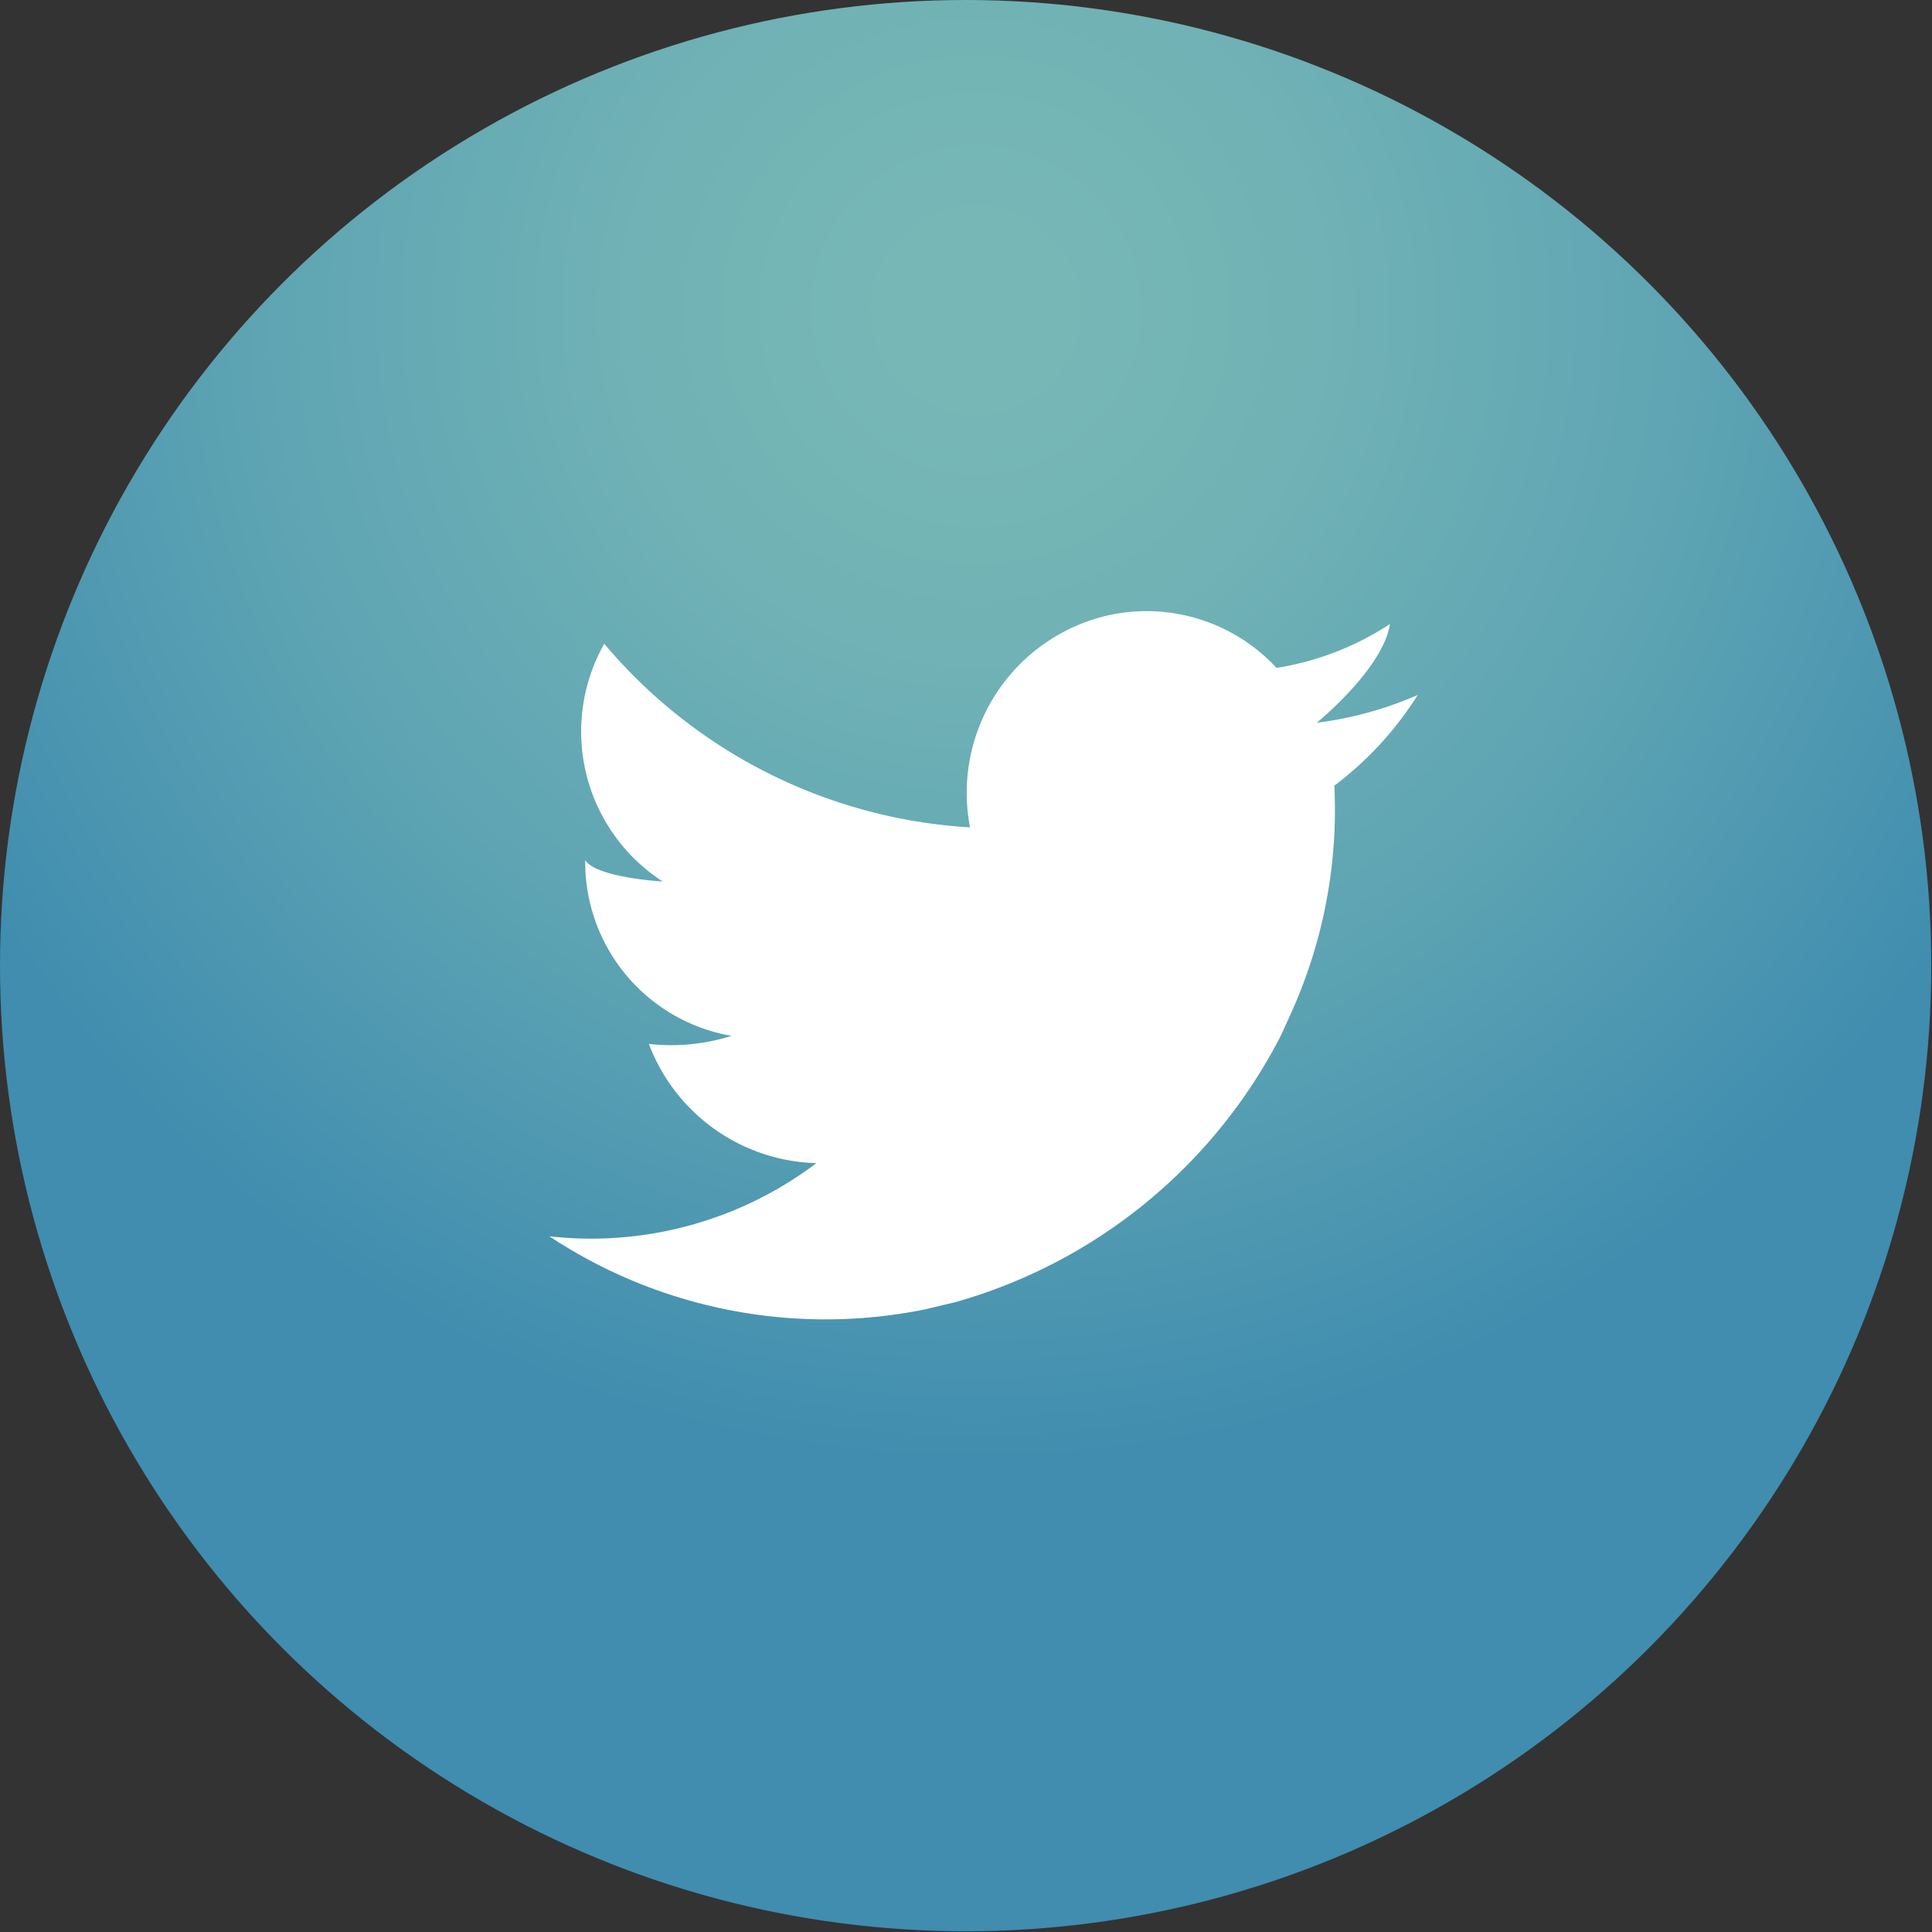
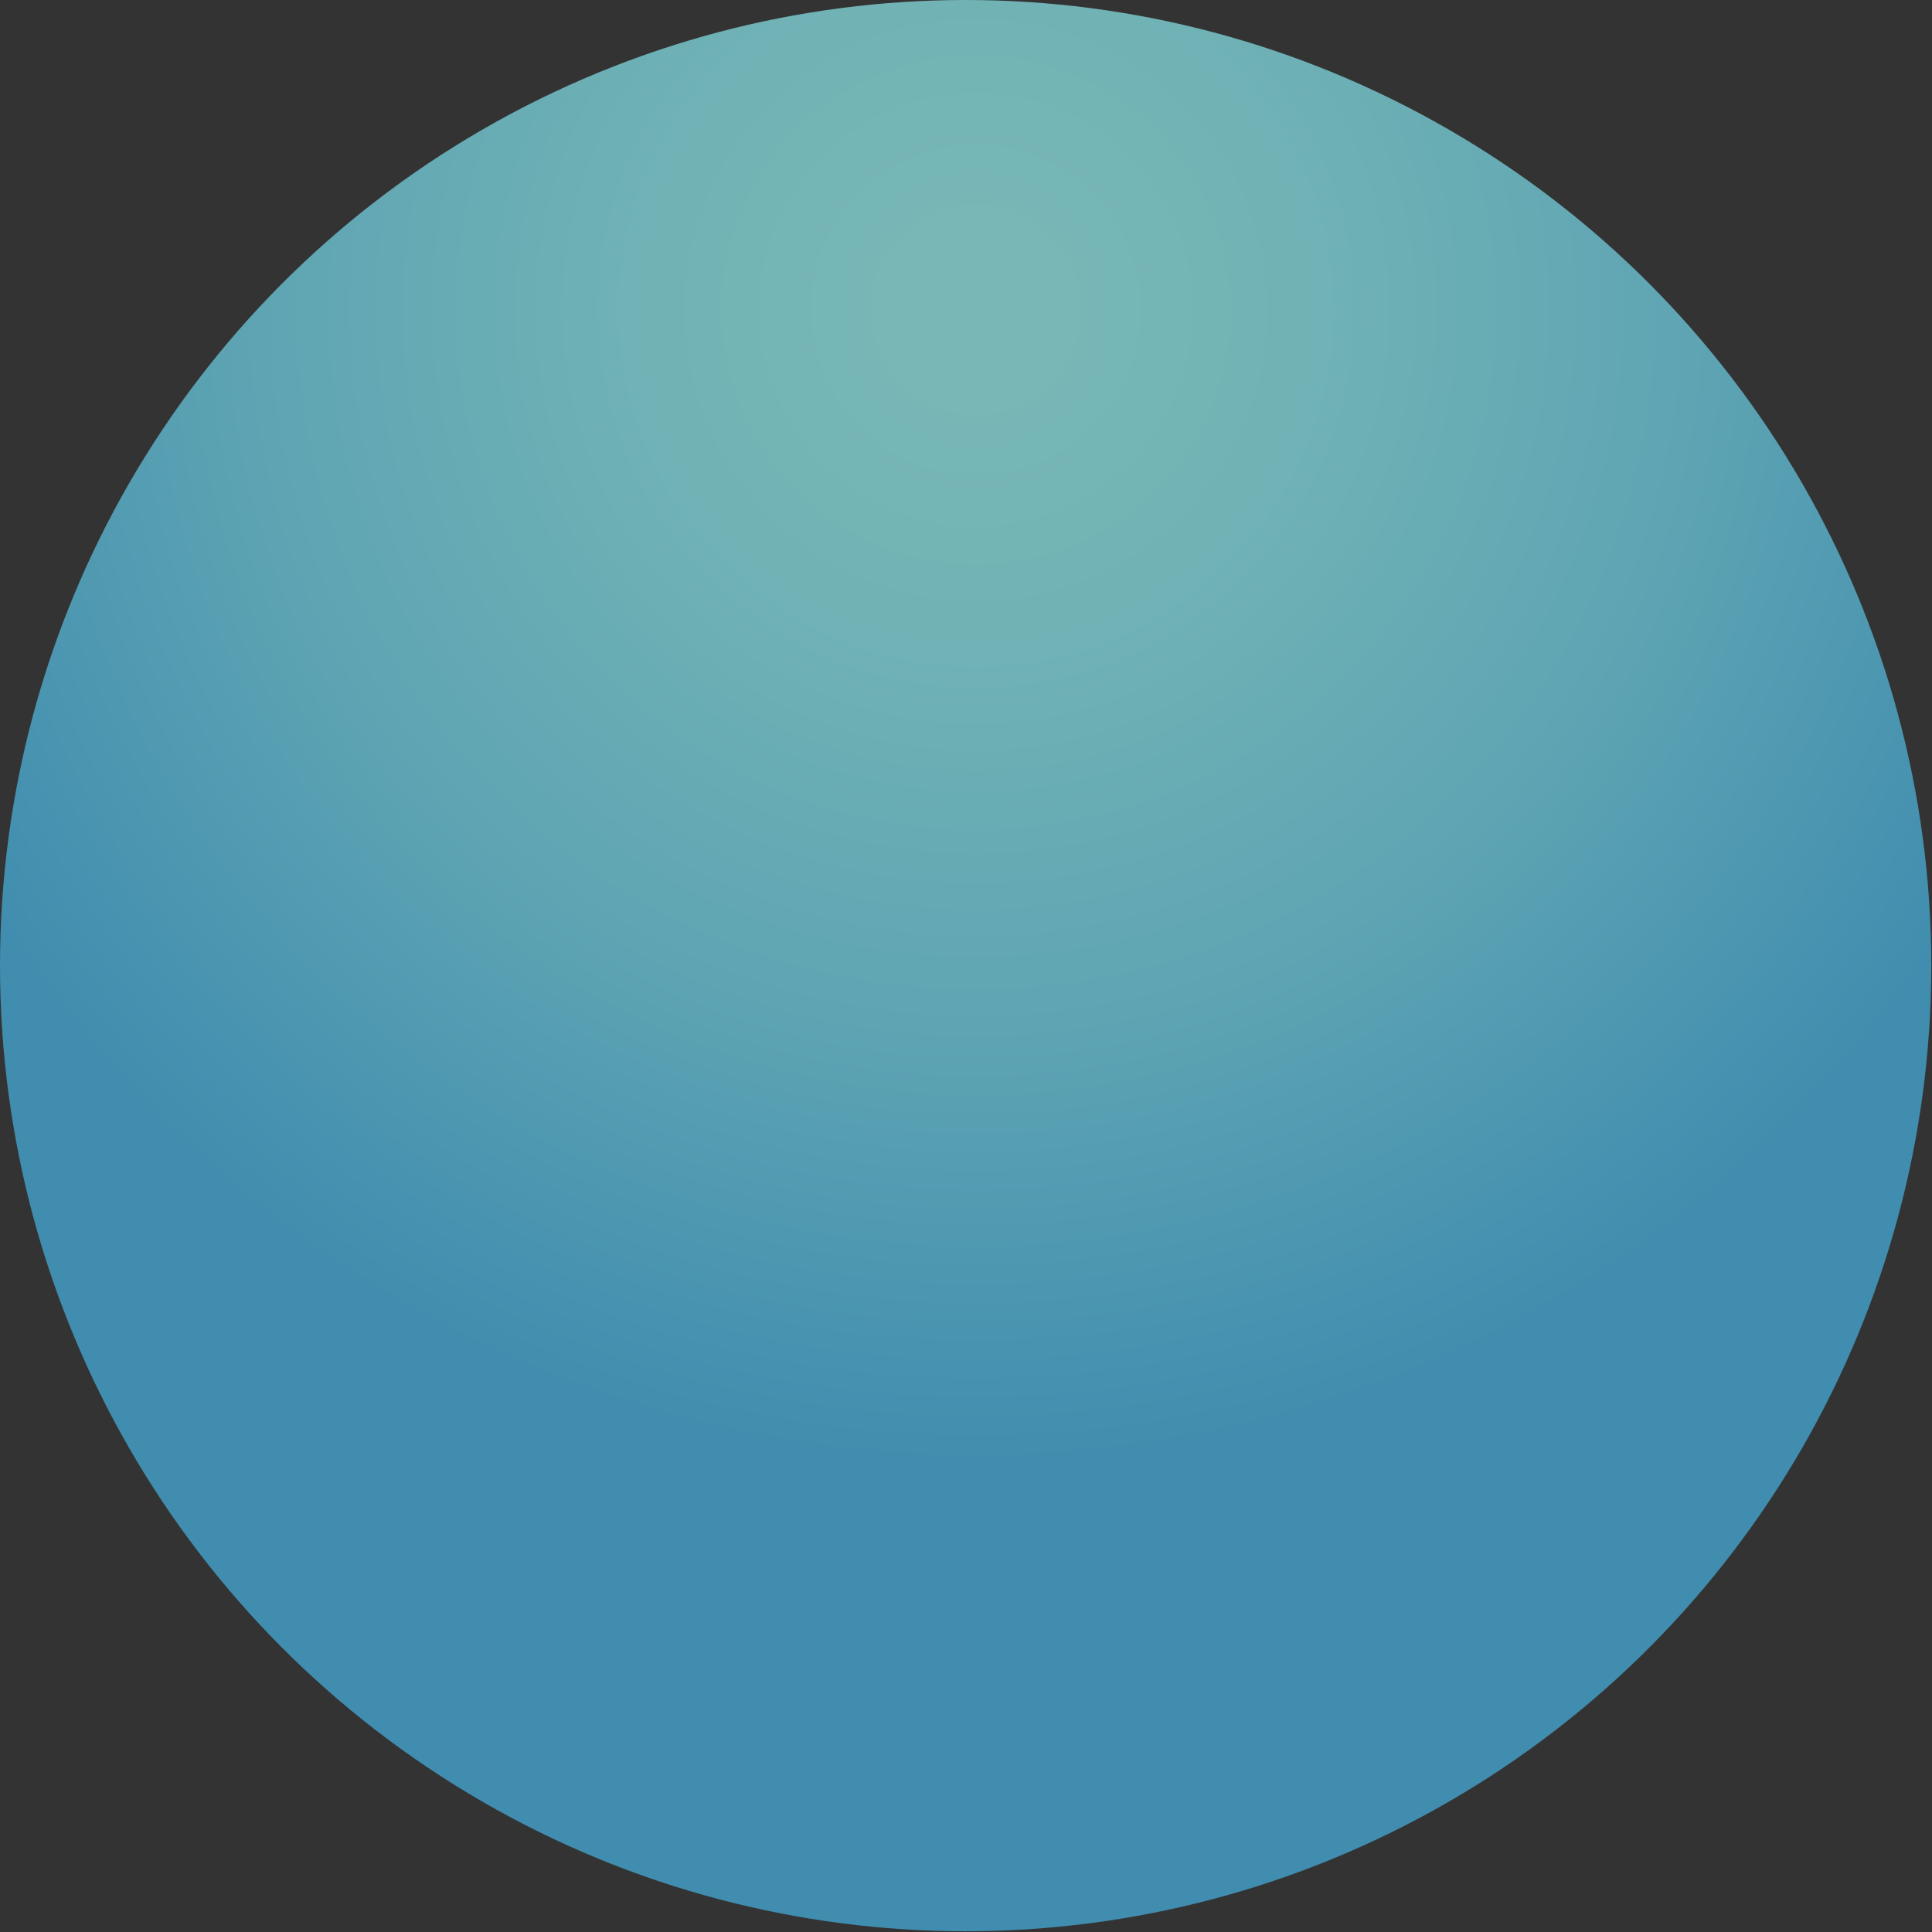
<svg xmlns="http://www.w3.org/2000/svg" viewBox="0 0 26.41 26.41">
  <rect x="0" y="0" width="26.41" height="26.41" fill="#333333" stroke="none" />
  <defs>
    <style>.cls-1{fill:url(#radial-gradient);}.cls-2{fill:#fff;}</style>
    <radialGradient id="radial-gradient" cx="13.34" cy="4.24" r="16.95" gradientUnits="userSpaceOnUse">
      <stop offset="0.07" stop-color="#77b7b6" />
      <stop offset="0.28" stop-color="#70b2b5" />
      <stop offset="0.58" stop-color="#5ea4b3" />
      <stop offset="0.93" stop-color="#408daf" />
    </radialGradient>
  </defs>
  <g id="Calque_2" data-name="Calque 2">
    <g id="Capture_d_écran_2021-07-07_à_11.50.46_Image" data-name="Capture d’écran 2021-07-07 à 11.50.46 Image">
      <circle class="cls-1" cx="13.2" cy="13.2" r="13.2" />
-       <path class="cls-2" d="M18,9.88s.91-.74,1-1.35a3.94,3.94,0,0,1-1.55.6A2.42,2.42,0,0,0,15,8.45a2.49,2.49,0,0,0-1.74,2.86,7.08,7.08,0,0,1-5-2.51,2.44,2.44,0,0,0,.8,3.25S8.16,12,8,11.76a2.41,2.41,0,0,0,2,2.4,2.73,2.73,0,0,1-1.13.11,2.52,2.52,0,0,0,2.29,1.63,5.11,5.11,0,0,1-3.65,1,6.84,6.84,0,0,0,5.13,1l.42-.1a7.2,7.2,0,0,0,4.4-3.55c.06-.11.11-.23.17-.36a6.74,6.74,0,0,0,.61-3.15A4.65,4.65,0,0,0,19.38,9.5,5,5,0,0,1,18,9.88Z" />
    </g>
  </g>
</svg>